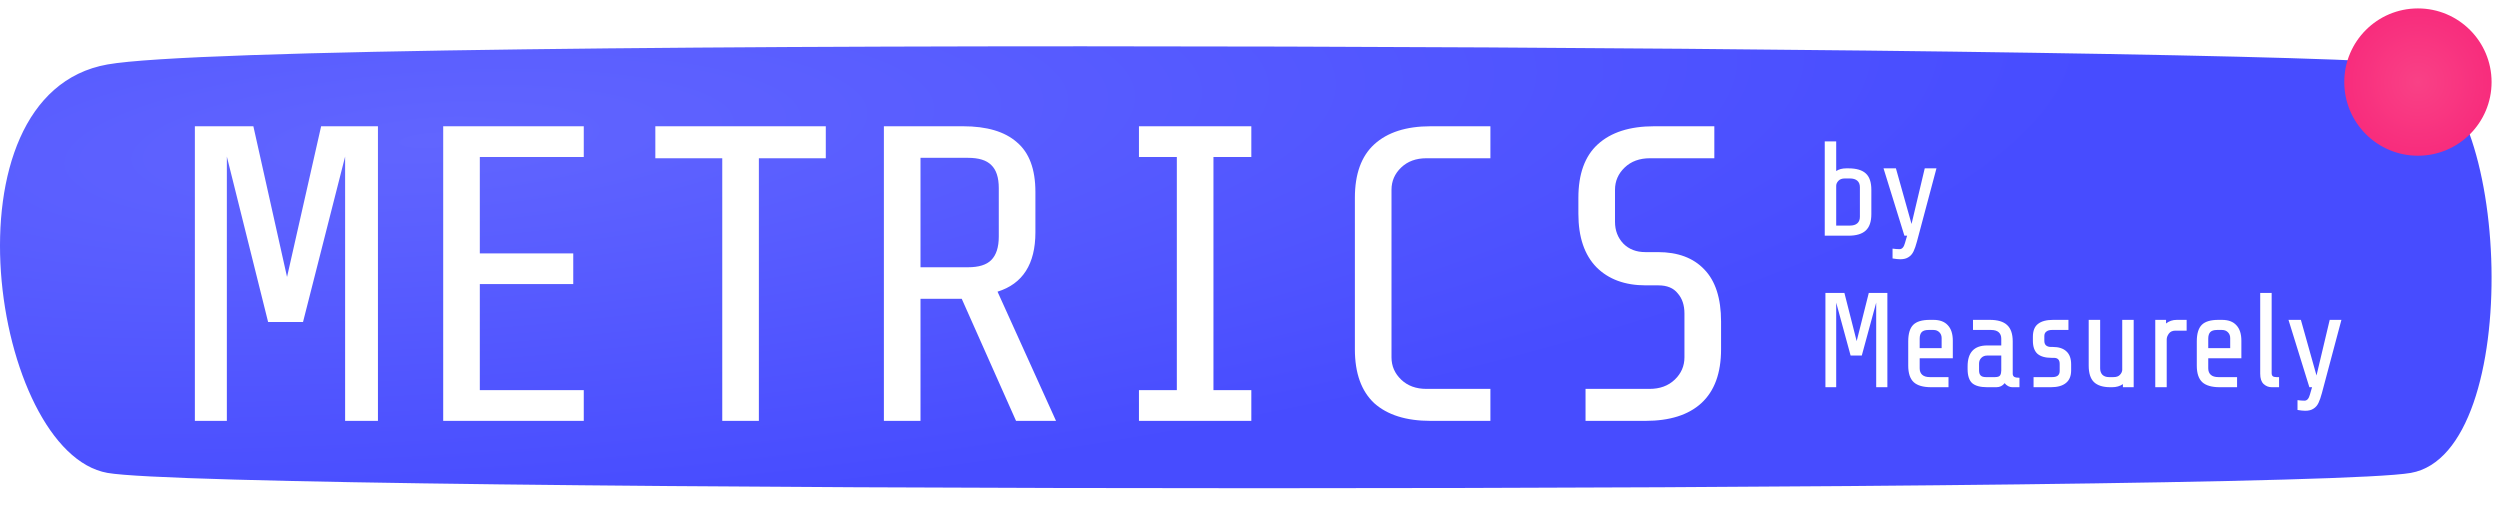
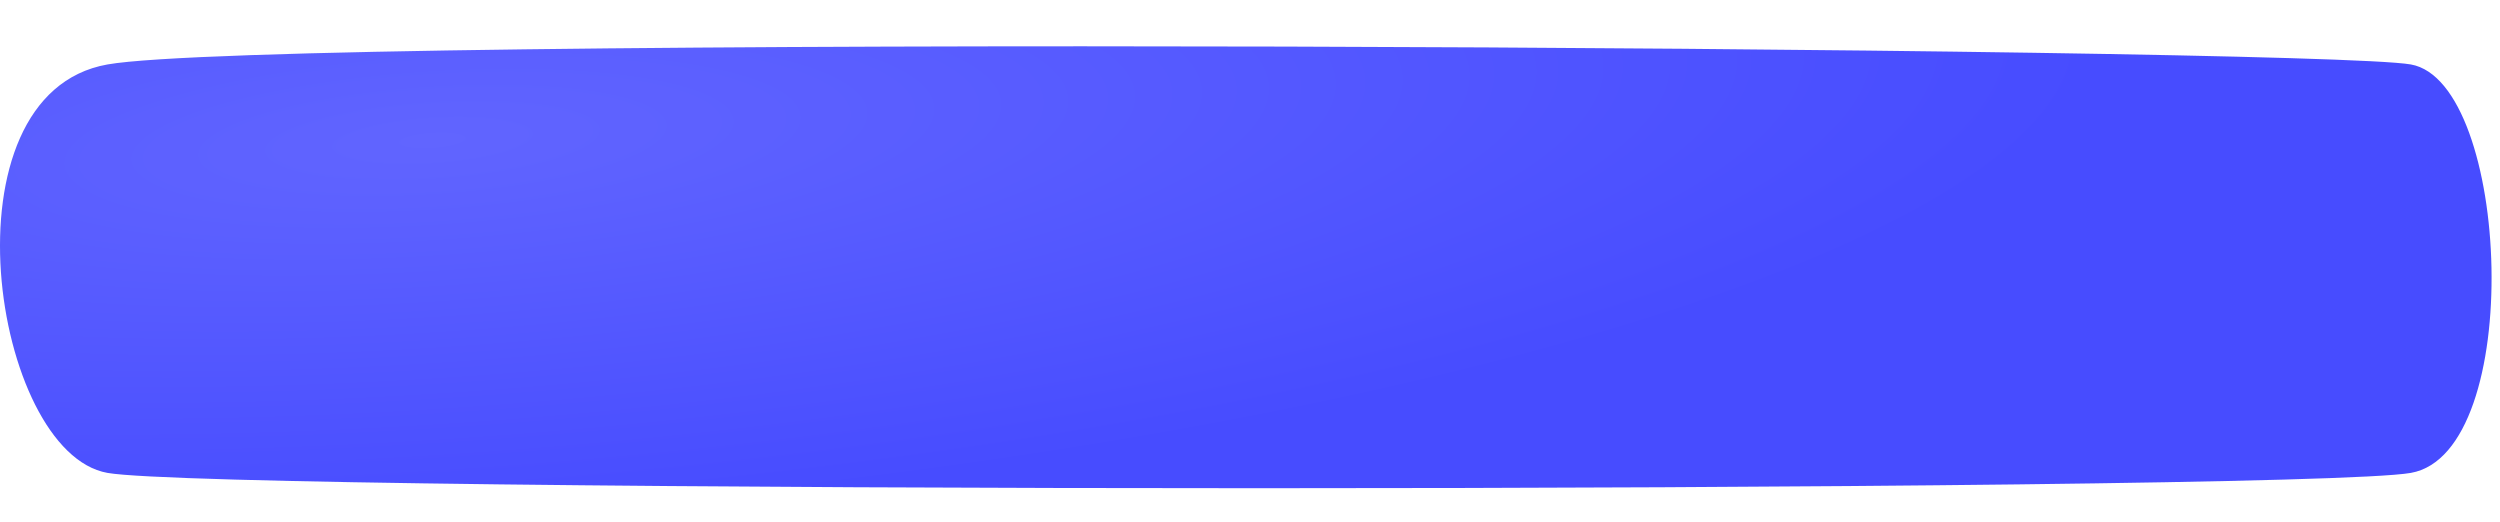
<svg xmlns="http://www.w3.org/2000/svg" width="594" height="124" viewBox="0 0 594 124" fill="none">
-   <path d="M25.535 15.314C65.669 8.197 549.105 11.108 572.821 15.314C596.536 19.519 600.185 107.508 572.821 112.361C545.456 117.213 52.899 117.213 25.535 112.361C-1.83 107.508 -14.6 22.431 25.535 15.314Z" fill="url(#paint0_radial_2647_2)" />
+   <path d="M25.535 15.314C65.669 8.197 549.105 11.108 572.821 15.314C596.536 19.519 600.185 107.508 572.821 112.361C545.456 117.213 52.899 117.213 25.535 112.361C-1.83 107.508 -14.6 22.431 25.535 15.314" fill="url(#paint0_radial_2647_2)" />
  <g filter="url(#filter0_d_2647_2)">
-     <circle cx="575.5" cy="18.5" r="17.5" fill="url(#paint1_radial_2647_2)" />
-   </g>
+     </g>
  <g filter="url(#filter1_d_2647_2)">
-     <path d="M72 76.5H63.7L53.9 37.2V100H46.3V30H60.2L68.2 65.8L76.3 30H89.8V100H82V37.2L72 76.5ZM138.704 30V37.3H114.004V60.2H136.204V67.5H114.004V92.7H138.704V100H105.304V30H138.704ZM171.608 100V37.6H155.708V30H196.208V37.6H180.308V100H171.608ZM218.712 71V100H210.012V30H228.812C234.479 30 238.745 31.267 241.612 33.8C244.545 36.267 246.012 40.2 246.012 45.6V55.2C246.012 62.733 243.012 67.433 237.012 69.3L250.912 100H241.412L228.512 71H218.712ZM237.312 44.7C237.312 42.167 236.712 40.333 235.512 39.2C234.379 38.067 232.545 37.5 230.012 37.5H218.712V63.5H230.012C232.545 63.5 234.379 62.933 235.512 61.8C236.712 60.6 237.312 58.733 237.312 56.2V44.7ZM279.616 92.7V37.3H270.616V30H297.316V37.3H288.316V92.7H297.316V100H270.616V92.7H279.616ZM339.92 100C334.12 100 329.653 98.6 326.52 95.8C323.453 92.933 321.92 88.667 321.92 83V47C321.92 41.333 323.453 37.1 326.52 34.3C329.653 31.433 334.12 30 339.92 30H354.12V37.6H338.92C336.453 37.6 334.453 38.333 332.92 39.8C331.386 41.267 330.62 43.033 330.62 45.1V84.9C330.62 86.967 331.386 88.733 332.92 90.2C334.453 91.667 336.453 92.4 338.92 92.4H354.12V100H339.92ZM408.924 83C408.924 88.667 407.357 92.933 404.224 95.8C401.157 98.6 396.724 100 390.924 100H376.724V92.4H391.924C394.39 92.4 396.39 91.667 397.924 90.2C399.457 88.733 400.224 86.967 400.224 84.9V74.5C400.224 72.5 399.69 70.9 398.624 69.7C397.624 68.433 396.09 67.8 394.024 67.8H391.024C386.09 67.8 382.19 66.367 379.324 63.5C376.457 60.567 375.024 56.333 375.024 50.8V47C375.024 41.333 376.557 37.1 379.624 34.3C382.757 31.433 387.224 30 393.024 30H407.324V37.6H392.024C389.557 37.6 387.557 38.333 386.024 39.8C384.49 41.267 383.724 43.033 383.724 45.1V52.7C383.724 54.767 384.39 56.5 385.724 57.9C387.057 59.233 388.79 59.9 390.924 59.9H393.924C398.657 59.9 402.324 61.267 404.924 64C407.59 66.733 408.924 70.867 408.924 76.4V83Z" fill="white" />
-   </g>
-   <path d="M444.632 50.88C444.632 52.672 444.184 53.973 443.288 54.784C442.414 55.595 441.048 56 439.192 56H433.56V33.6H436.28V40.64C436.92 40.213 437.72 40 438.68 40H439.192C441.07 40 442.446 40.405 443.32 41.216C444.195 42.005 444.632 43.307 444.632 45.12V50.88ZM438.36 42.4C437.656 42.4 437.134 42.592 436.792 42.976C436.451 43.339 436.28 43.733 436.28 44.16V53.6H439.512C440.302 53.6 440.899 53.419 441.304 53.056C441.71 52.693 441.912 52.181 441.912 51.52V44.48C441.912 43.819 441.71 43.307 441.304 42.944C440.899 42.581 440.302 42.4 439.512 42.4H438.36ZM455.462 57.408C455.206 58.368 454.94 59.136 454.662 59.712C454.385 60.309 453.99 60.768 453.478 61.088C452.988 61.429 452.326 61.6 451.494 61.6C451.046 61.6 450.438 61.536 449.67 61.408V59.072C450.268 59.157 450.822 59.2 451.334 59.2C451.932 59.2 452.358 58.72 452.614 57.76L453.126 56H452.486L447.526 40H450.47L454.182 53.216L457.318 40H460.102L455.462 57.408ZM445.784 92V71.904L442.36 84.48H439.704L436.28 71.904V92H433.72V69.6H438.232L441.144 81.056L444.024 69.6H448.44V92H445.784ZM458.836 92C456.959 92 455.583 91.605 454.708 90.816C453.834 90.005 453.396 88.693 453.396 86.88V81.12C453.396 79.285 453.791 77.973 454.58 77.184C455.37 76.395 456.682 76 458.516 76H459.38C460.895 76 462.036 76.427 462.804 77.28C463.594 78.112 463.988 79.339 463.988 80.96V85.12H456.116V87.52C456.116 88.181 456.319 88.693 456.724 89.056C457.13 89.419 457.727 89.6 458.516 89.6H462.964V92H458.836ZM461.332 82.72V80.32C461.332 79.765 461.151 79.307 460.788 78.944C460.426 78.581 459.967 78.4 459.412 78.4H458.196C457.428 78.4 456.884 78.581 456.564 78.944C456.266 79.285 456.116 79.797 456.116 80.48V82.72H461.332ZM478.063 92C477.785 92 477.476 91.915 477.135 91.744C476.815 91.573 476.537 91.339 476.303 91.04C475.812 91.68 475.161 92 474.351 92H472.143C470.521 92 469.337 91.68 468.591 91.04C467.865 90.379 467.503 89.259 467.503 87.68V87.04C467.503 83.733 469.06 82.08 472.175 82.08H475.503V80.48C475.503 79.819 475.3 79.307 474.895 78.944C474.489 78.581 473.892 78.4 473.103 78.4H468.783V76H472.783C474.639 76 476.004 76.405 476.879 77.216C477.775 78.027 478.223 79.328 478.223 81.12V88.8C478.223 89.12 478.34 89.365 478.575 89.536C478.831 89.685 479.247 89.76 479.823 89.76V92H478.063ZM474.031 89.6C474.671 89.6 475.076 89.451 475.247 89.152C475.417 88.853 475.503 88.469 475.503 88V84.48H472.143C471.588 84.48 471.129 84.661 470.767 85.024C470.404 85.387 470.223 85.845 470.223 86.4V88C470.223 88.555 470.351 88.96 470.607 89.216C470.863 89.472 471.268 89.6 471.823 89.6H474.031ZM492.102 88C492.102 89.344 491.686 90.347 490.854 91.008C490.043 91.669 488.859 92 487.302 92H483.174V89.6H487.622C488.198 89.6 488.635 89.483 488.934 89.248C489.233 88.992 489.382 88.629 489.382 88.16V86.464C489.382 85.504 488.923 85.024 488.006 85.024H487.462C485.969 85.024 484.849 84.704 484.102 84.064C483.377 83.403 483.014 82.368 483.014 80.96V80.032C483.014 78.603 483.419 77.579 484.23 76.96C485.041 76.32 486.235 76 487.814 76H491.462V78.4H487.494C486.961 78.4 486.534 78.528 486.214 78.784C485.894 79.019 485.734 79.371 485.734 79.84V80.992C485.734 81.483 485.873 81.845 486.15 82.08C486.449 82.315 486.822 82.432 487.27 82.432H487.718C489.147 82.432 490.235 82.784 490.982 83.488C491.729 84.171 492.102 85.195 492.102 86.56V88ZM504.403 91.264C503.699 91.755 502.846 92 501.843 92H501.395C499.667 92 498.377 91.595 497.523 90.784C496.691 89.973 496.275 88.672 496.275 86.88V76H498.995V87.52C498.995 88.16 499.177 88.672 499.539 89.056C499.923 89.419 500.435 89.6 501.075 89.6H502.163C502.846 89.6 503.347 89.429 503.667 89.088C504.009 88.747 504.201 88.363 504.243 87.936V76H506.963V92H504.403V91.264ZM512.091 76H514.651V76.864C515.355 76.288 516.209 76 517.211 76H519.547V78.56H516.891C516.187 78.56 515.665 78.795 515.323 79.264C514.982 79.733 514.811 80.192 514.811 80.64V92H512.091V76ZM527.399 92C525.522 92 524.146 91.605 523.271 90.816C522.396 90.005 521.959 88.693 521.959 86.88V81.12C521.959 79.285 522.354 77.973 523.143 77.184C523.932 76.395 525.244 76 527.079 76H527.943C529.458 76 530.599 76.427 531.367 77.28C532.156 78.112 532.551 79.339 532.551 80.96V85.12H524.679V87.52C524.679 88.181 524.882 88.693 525.287 89.056C525.692 89.419 526.29 89.6 527.079 89.6H531.527V92H527.399ZM529.895 82.72V80.32C529.895 79.765 529.714 79.307 529.351 78.944C528.988 78.581 528.53 78.4 527.975 78.4H526.759C525.991 78.4 525.447 78.581 525.127 78.944C524.828 79.285 524.679 79.797 524.679 80.48V82.72H529.895ZM539.745 92C539.02 92 538.38 91.744 537.825 91.232C537.292 90.72 537.025 89.909 537.025 88.8V69.6H539.745V88.64C539.745 88.981 539.831 89.227 540.001 89.376C540.172 89.525 540.46 89.6 540.865 89.6H541.505V92H539.745ZM551.681 93.408C551.425 94.368 551.159 95.136 550.881 95.712C550.604 96.309 550.209 96.768 549.697 97.088C549.207 97.429 548.545 97.6 547.713 97.6C547.265 97.6 546.657 97.536 545.889 97.408V95.072C546.487 95.157 547.041 95.2 547.553 95.2C548.151 95.2 548.577 94.72 548.833 93.76L549.345 92H548.705L543.745 76H546.689L550.401 89.216L553.537 76H556.321L551.681 93.408Z" fill="white" />
+     </g>
  <defs>
    <filter id="filter0_d_2647_2" x="555" y="0" width="39" height="39" filterUnits="userSpaceOnUse" color-interpolation-filters="sRGB">
      <feFlood flood-opacity="0" result="BackgroundImageFix" />
      <feColorMatrix in="SourceAlpha" type="matrix" values="0 0 0 0 0 0 0 0 0 0 0 0 0 0 0 0 0 0 127 0" result="hardAlpha" />
      <feOffset dx="-1" dy="1" />
      <feGaussianBlur stdDeviation="1" />
      <feColorMatrix type="matrix" values="0 0 0 0 0 0 0 0 0 0 0 0 0 0 0 0 0 0 0.25 0" />
      <feBlend mode="normal" in2="BackgroundImageFix" result="effect1_dropShadow_2647_2" />
      <feBlend mode="normal" in="SourceGraphic" in2="effect1_dropShadow_2647_2" result="shape" />
    </filter>
    <filter id="filter1_d_2647_2" x="31.3" y="15" width="392.623" height="100" filterUnits="userSpaceOnUse" color-interpolation-filters="sRGB">
      <feFlood flood-opacity="0" result="BackgroundImageFix" />
      <feColorMatrix in="SourceAlpha" type="matrix" values="0 0 0 0 0 0 0 0 0 0 0 0 0 0 0 0 0 0 127 0" result="hardAlpha" />
      <feOffset />
      <feGaussianBlur stdDeviation="7.5" />
      <feColorMatrix type="matrix" values="0 0 0 0 0 0 0 0 0 0 0 0 0 0 0 0 0 0 0.3 0" />
      <feBlend mode="normal" in2="BackgroundImageFix" result="effect1_dropShadow_2647_2" />
      <feBlend mode="normal" in="SourceGraphic" in2="effect1_dropShadow_2647_2" result="shape" />
    </filter>
    <radialGradient id="paint0_radial_2647_2" cx="0" cy="0" r="1" gradientTransform="matrix(627.244 113.476 -639.787 186.627 106.589 33.14)" gradientUnits="userSpaceOnUse">
      <stop stop-color="#6165FF" />
      <stop offset="0.431" stop-color="#474CFF" />
    </radialGradient>
    <radialGradient id="paint1_radial_2647_2" cx="0" cy="0" r="1" gradientUnits="userSpaceOnUse" gradientTransform="translate(575.5 18.5) rotate(126.607) scale(21.8)">
      <stop stop-color="#F94186" />
      <stop offset="1" stop-color="#F8277A" />
    </radialGradient>
  </defs>
</svg>